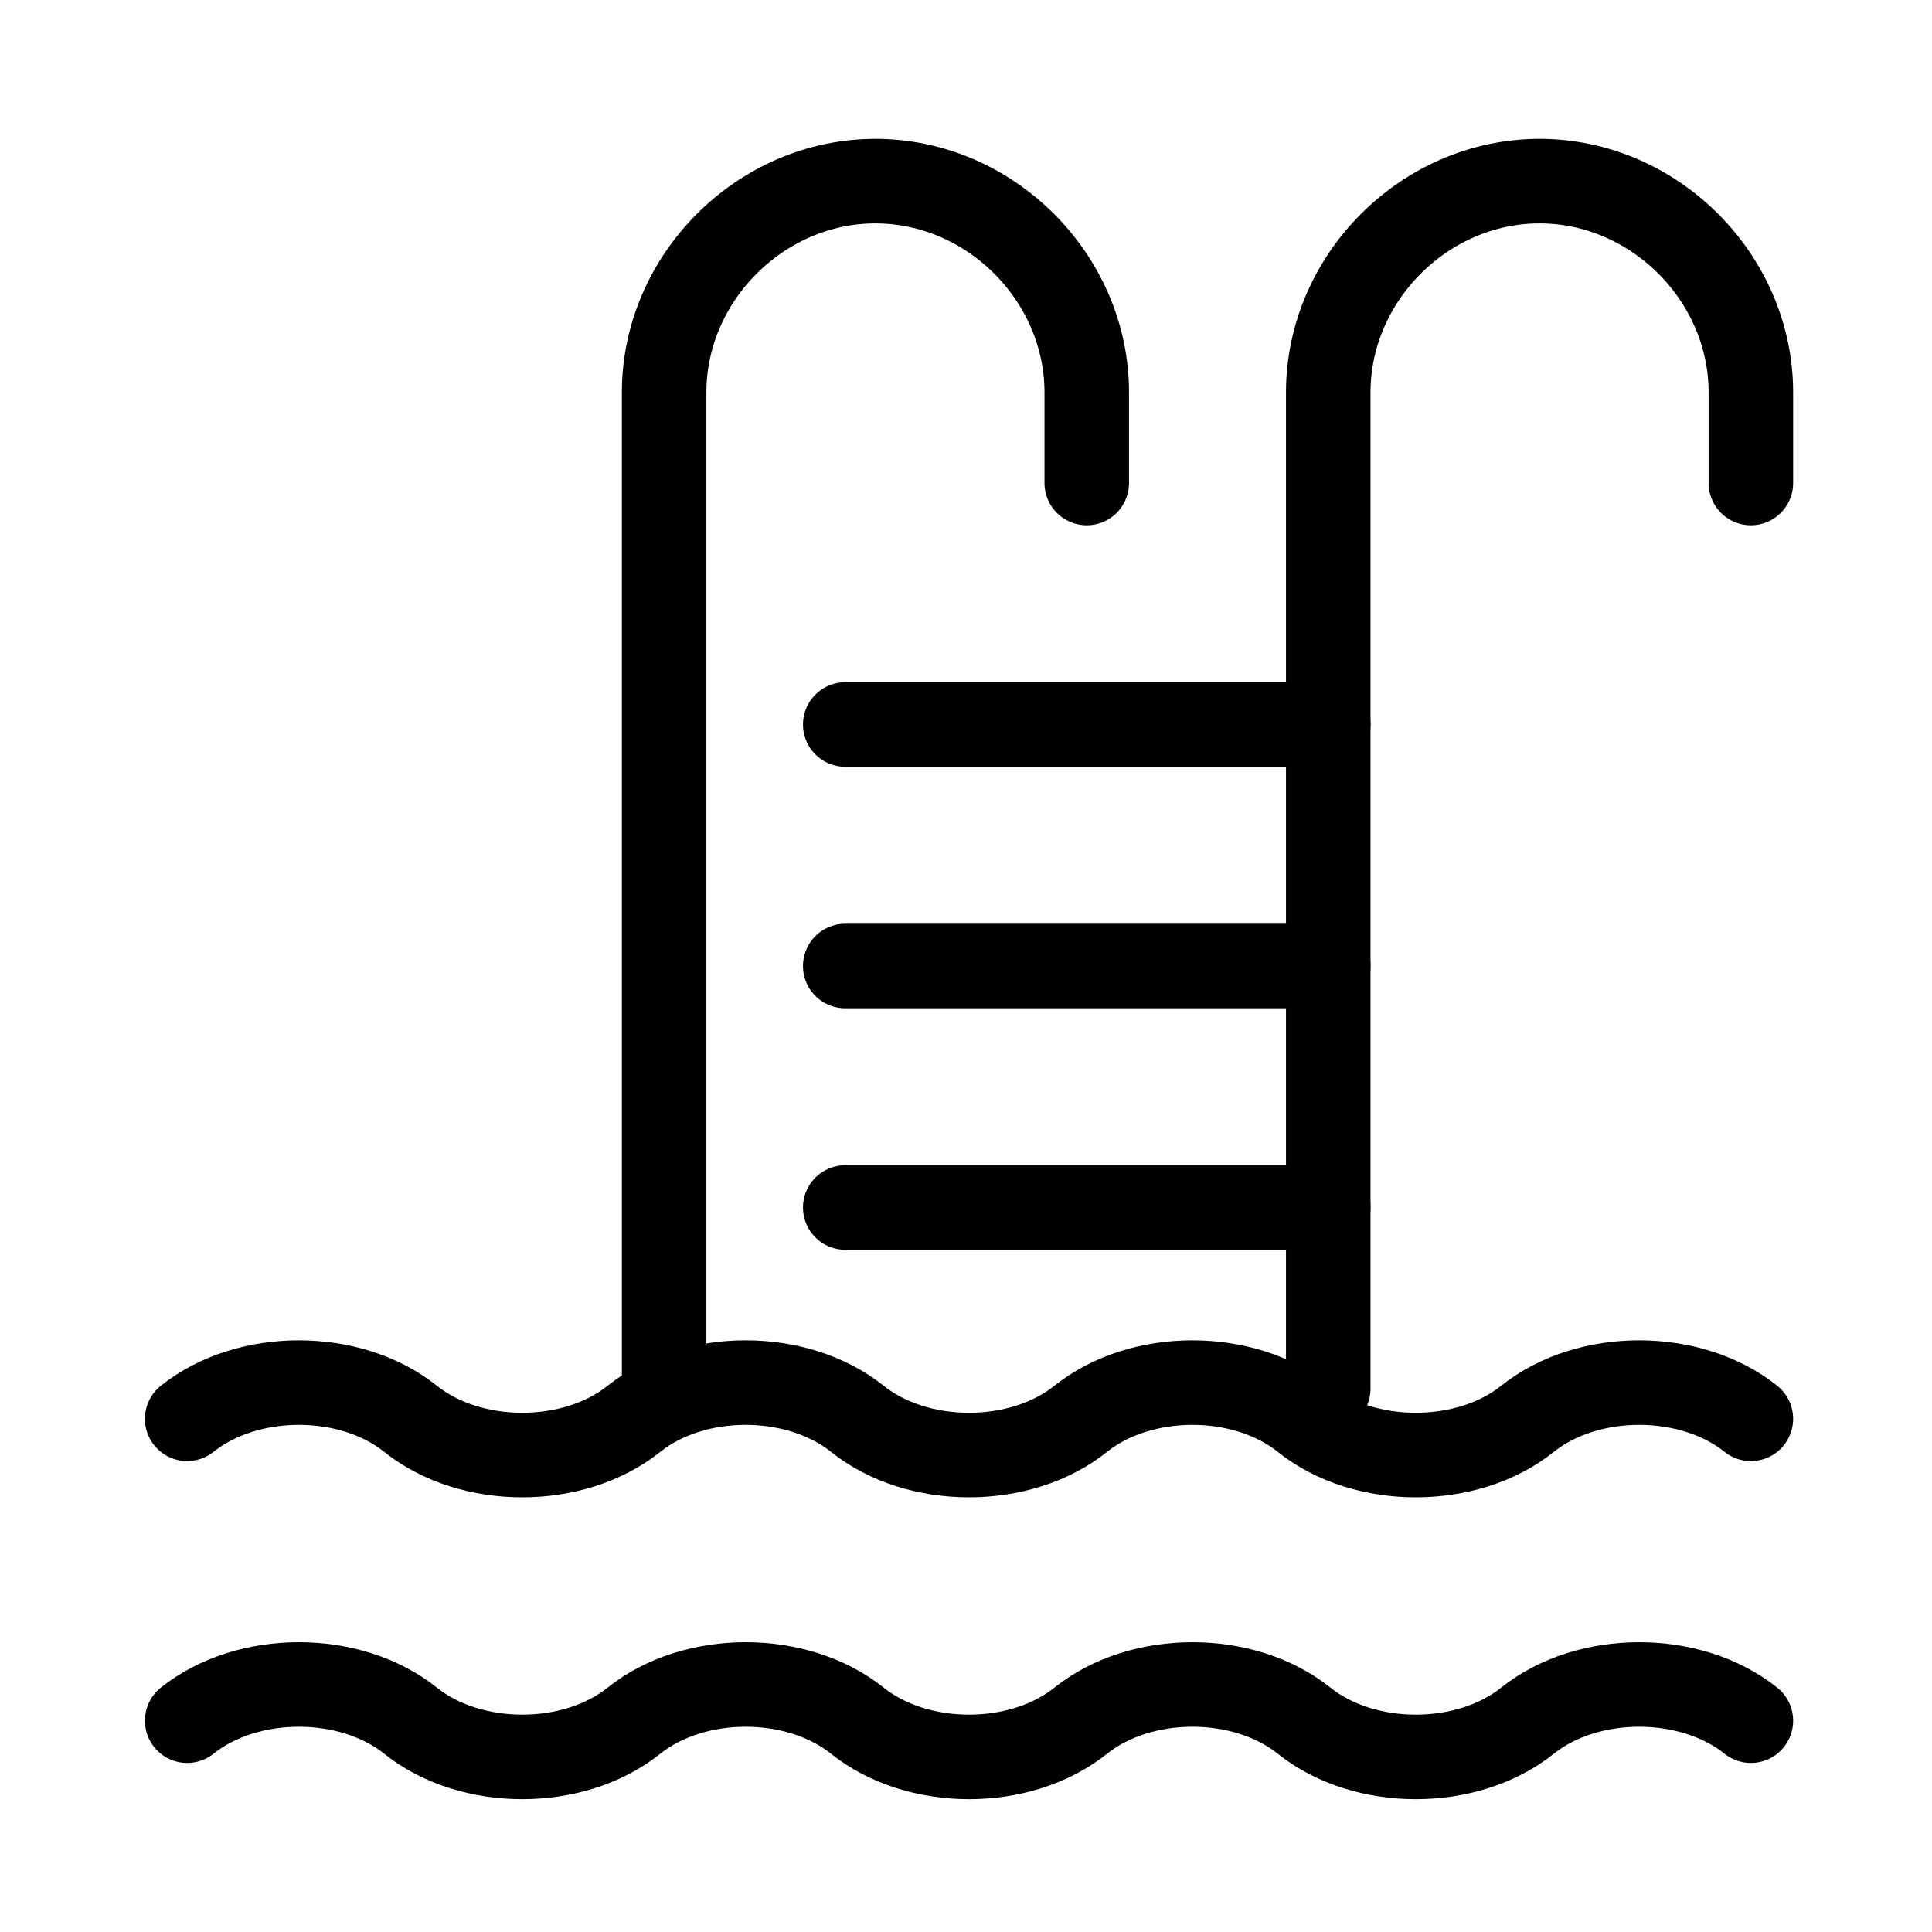
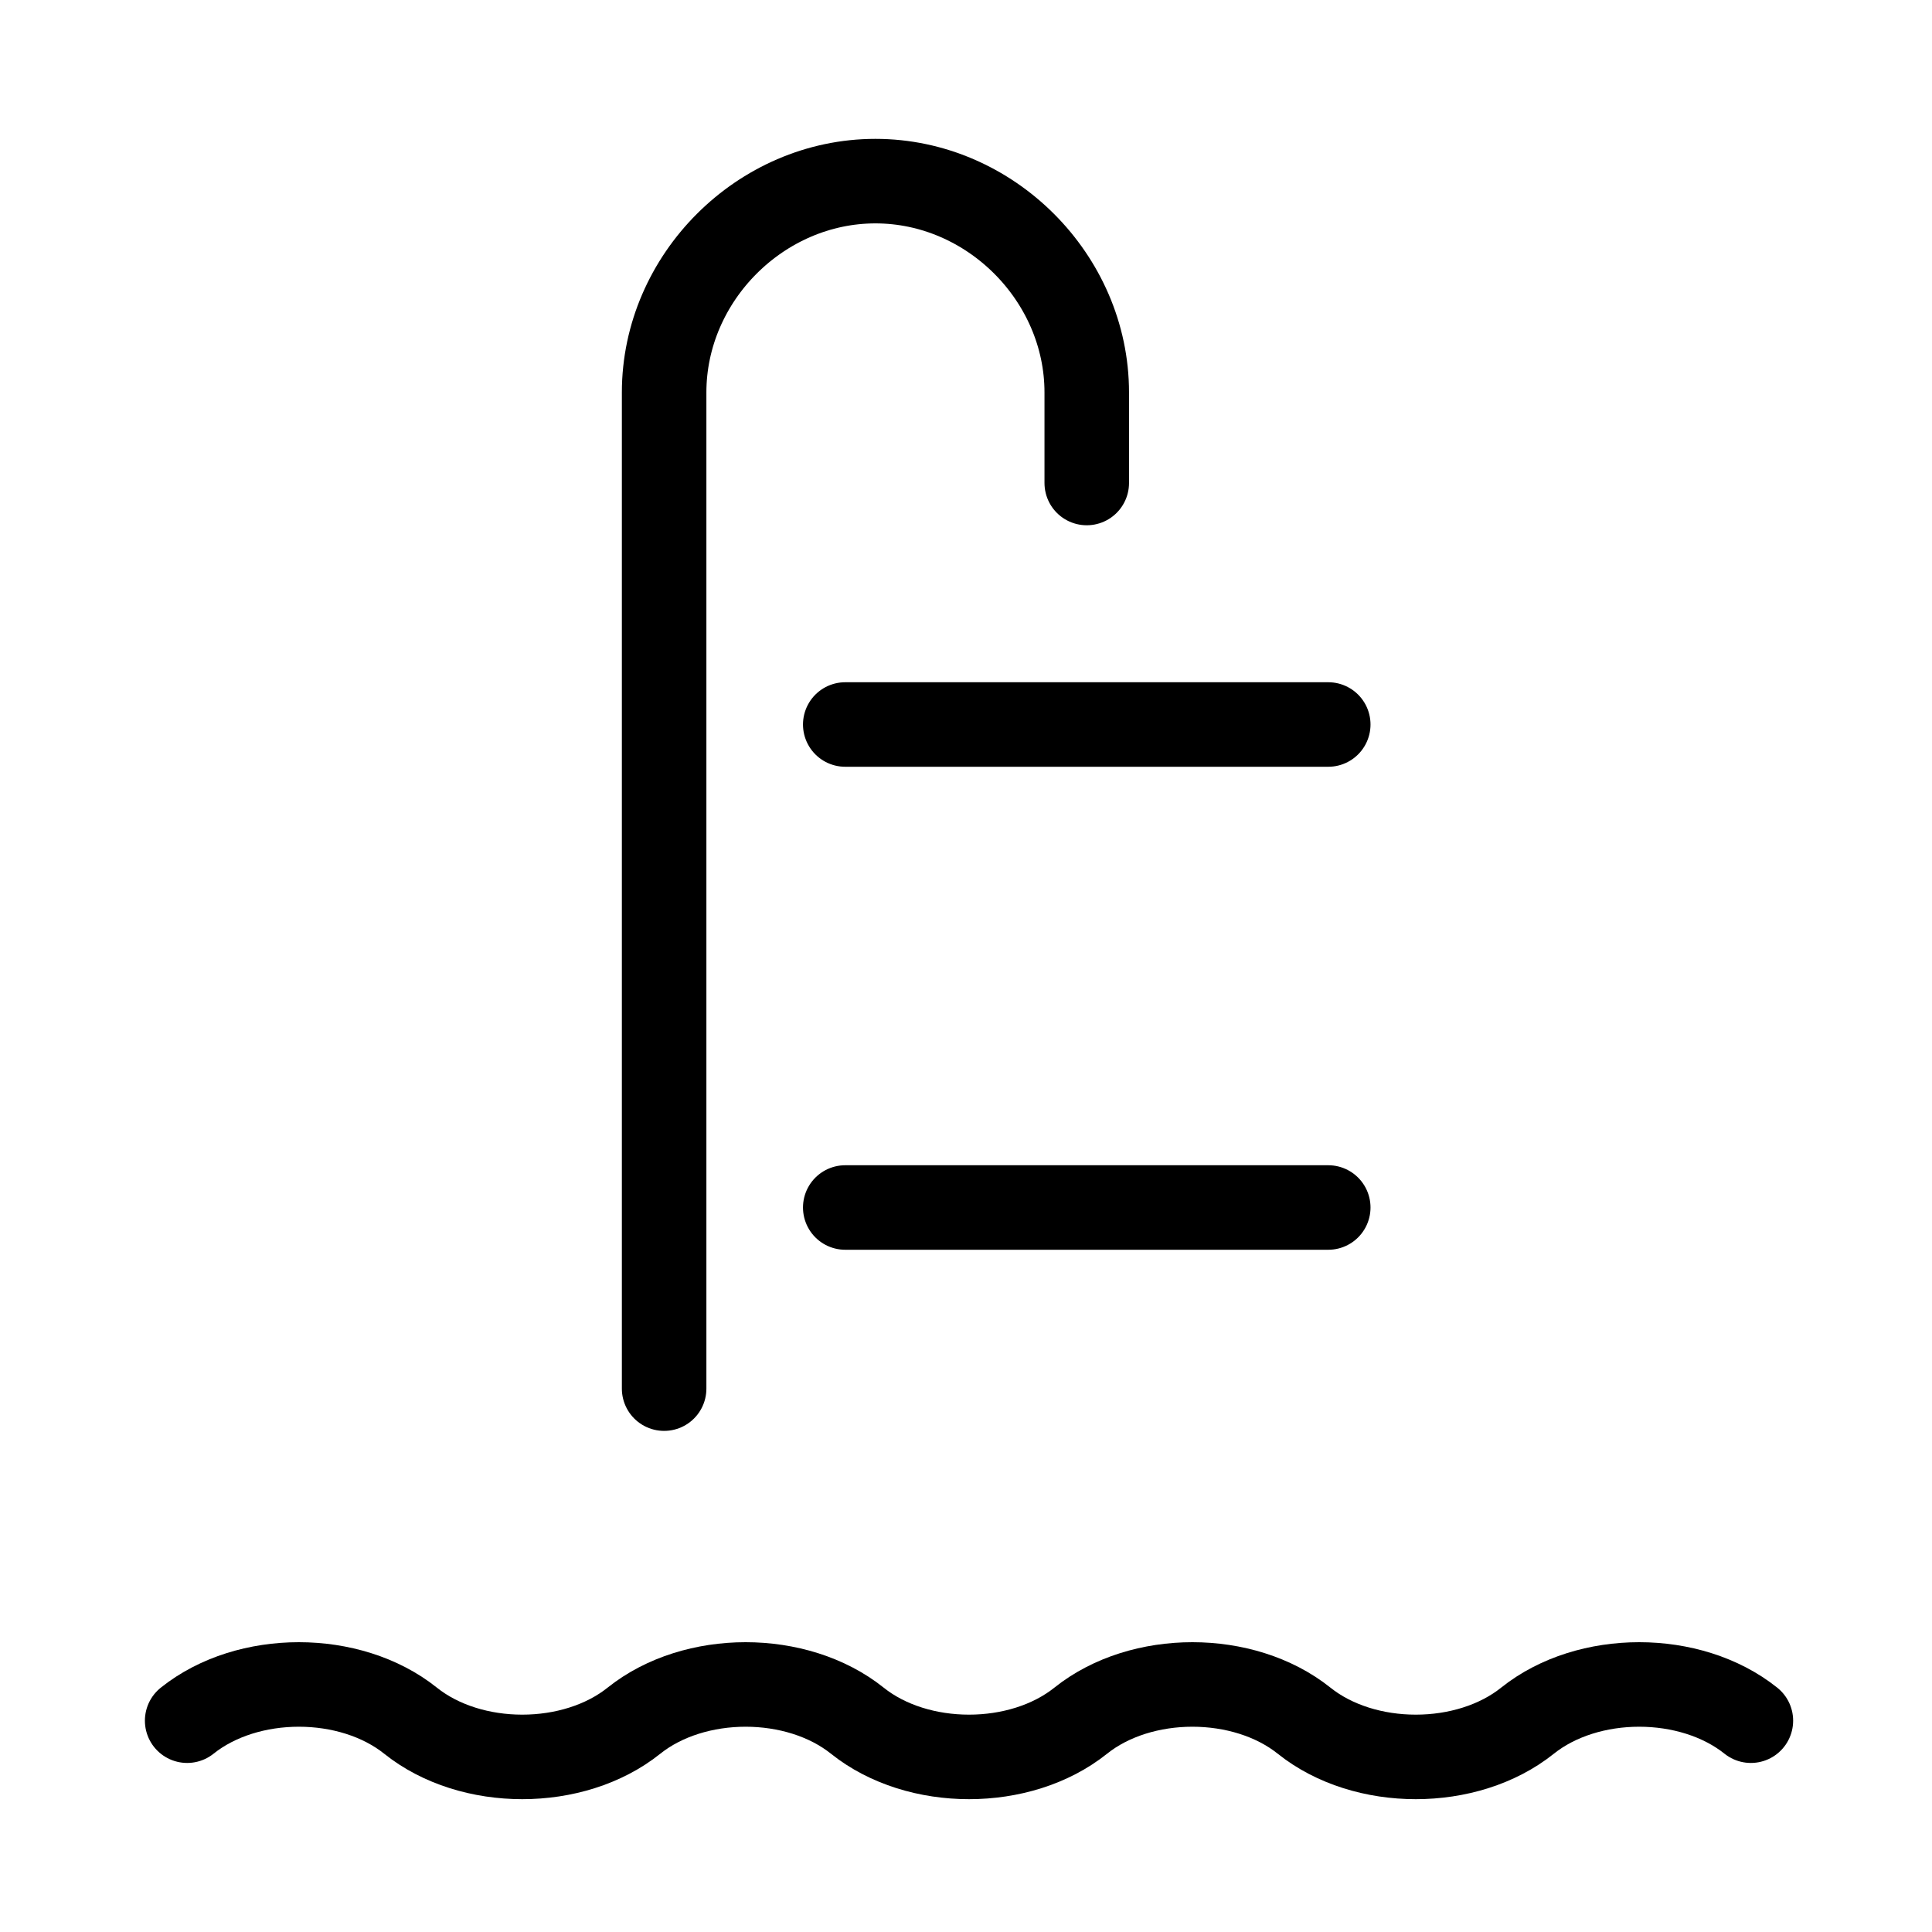
<svg xmlns="http://www.w3.org/2000/svg" id="Icons" version="1.1" viewBox="0 0 32 32">
  <defs>
    <style>
      .cls-1 {
        fill: none;
        stroke: #000;
        stroke-linecap: round;
        stroke-linejoin: round;
        stroke-width: 1.4px;
      }
    </style>
  </defs>
  <path class="cls-1" d="M29,28.5c-1-.8-2.7-.8-3.7,0h0c-1,.8-2.7.8-3.7,0h0c-1-.8-2.7-.8-3.7,0h0c-1,.8-2.7.8-3.7,0h0c-1-.8-2.7-.8-3.7,0h0c-1,.8-2.7.8-3.7,0h0c-1-.8-2.7-.8-3.7,0" />
-   <path class="cls-1" d="M29,23.5c-1-.8-2.7-.8-3.7,0h0c-1,.8-2.7.8-3.7,0h0c-1-.8-2.7-.8-3.7,0h0c-1,.8-2.7.8-3.7,0h0c-1-.8-2.7-.8-3.7,0h0c-1,.8-2.7.8-3.7,0h0c-1-.8-2.7-.8-3.7,0" />
  <path class="cls-1" d="M11,23V6.5c0-1.9,1.6-3.5,3.5-3.5h0c1.9,0,3.5,1.6,3.5,3.5v1.5" />
-   <path class="cls-1" d="M22,23V6.5c0-1.9,1.6-3.5,3.5-3.5h0c1.9,0,3.5,1.6,3.5,3.5v1.5" />
  <line class="cls-1" x1="14" y1="12" x2="22" y2="12" />
-   <line class="cls-1" x1="14" y1="16" x2="22" y2="16" />
  <line class="cls-1" x1="14" y1="20" x2="22" y2="20" />
</svg>